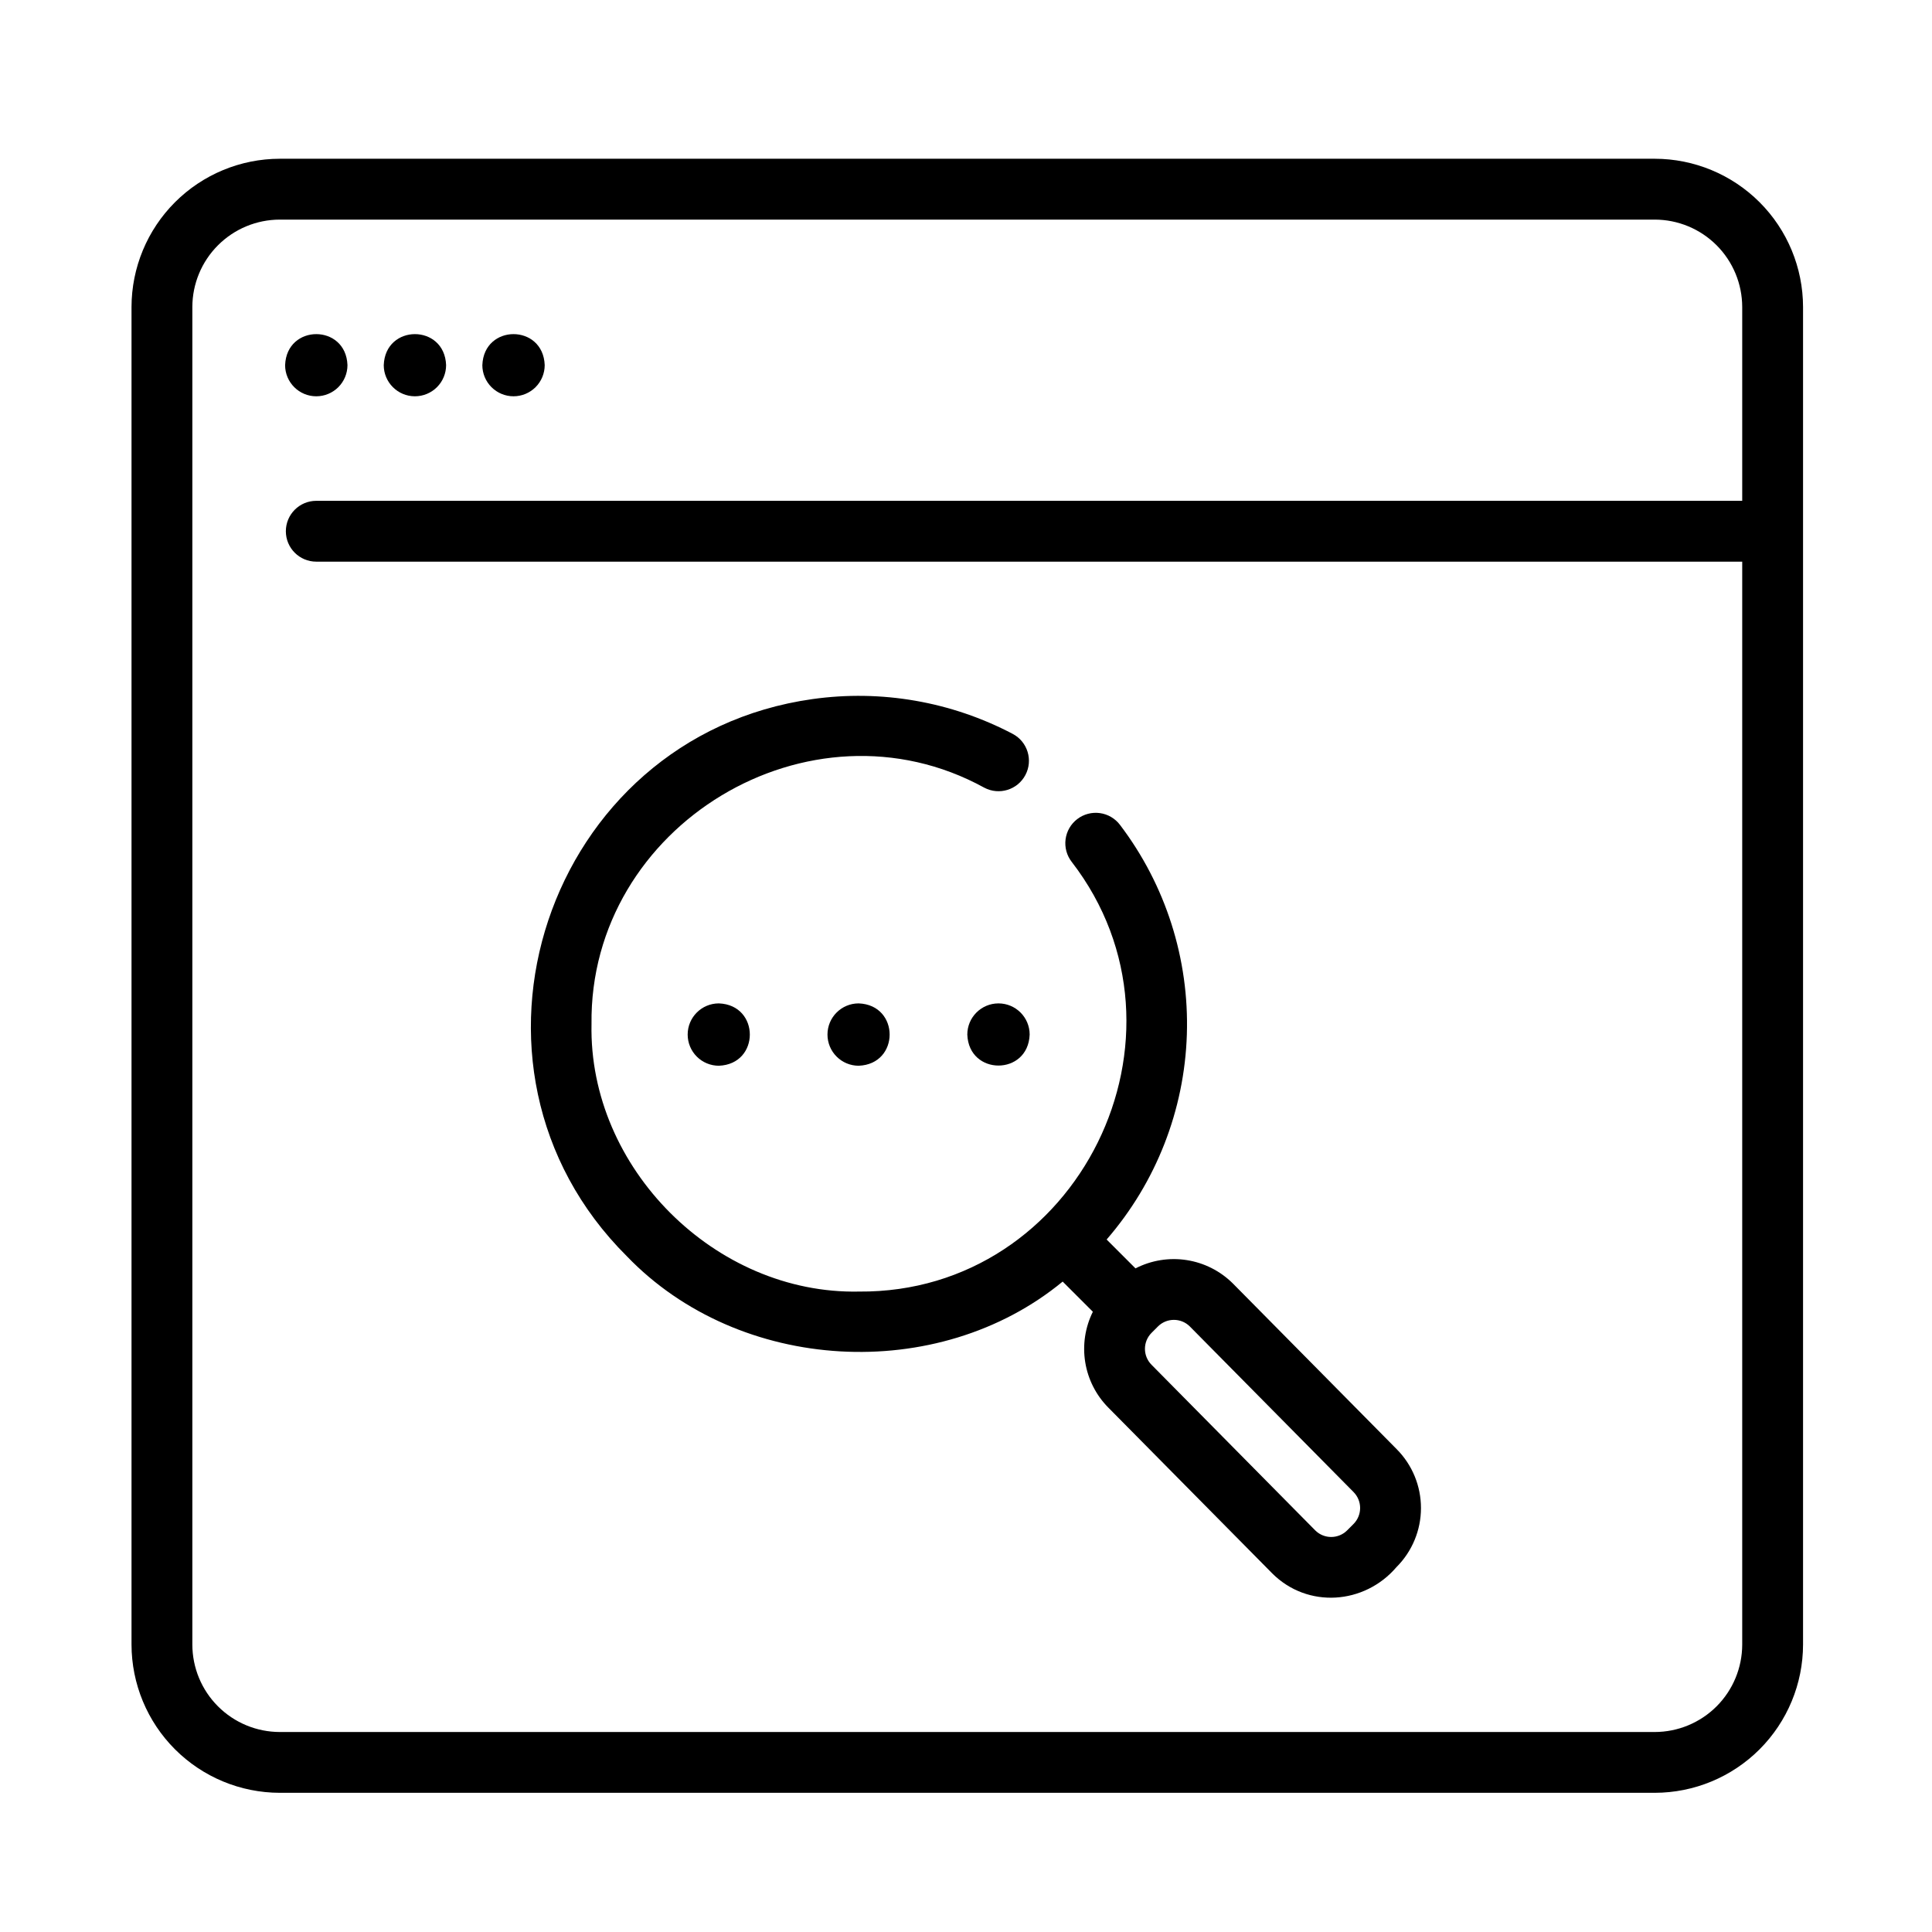
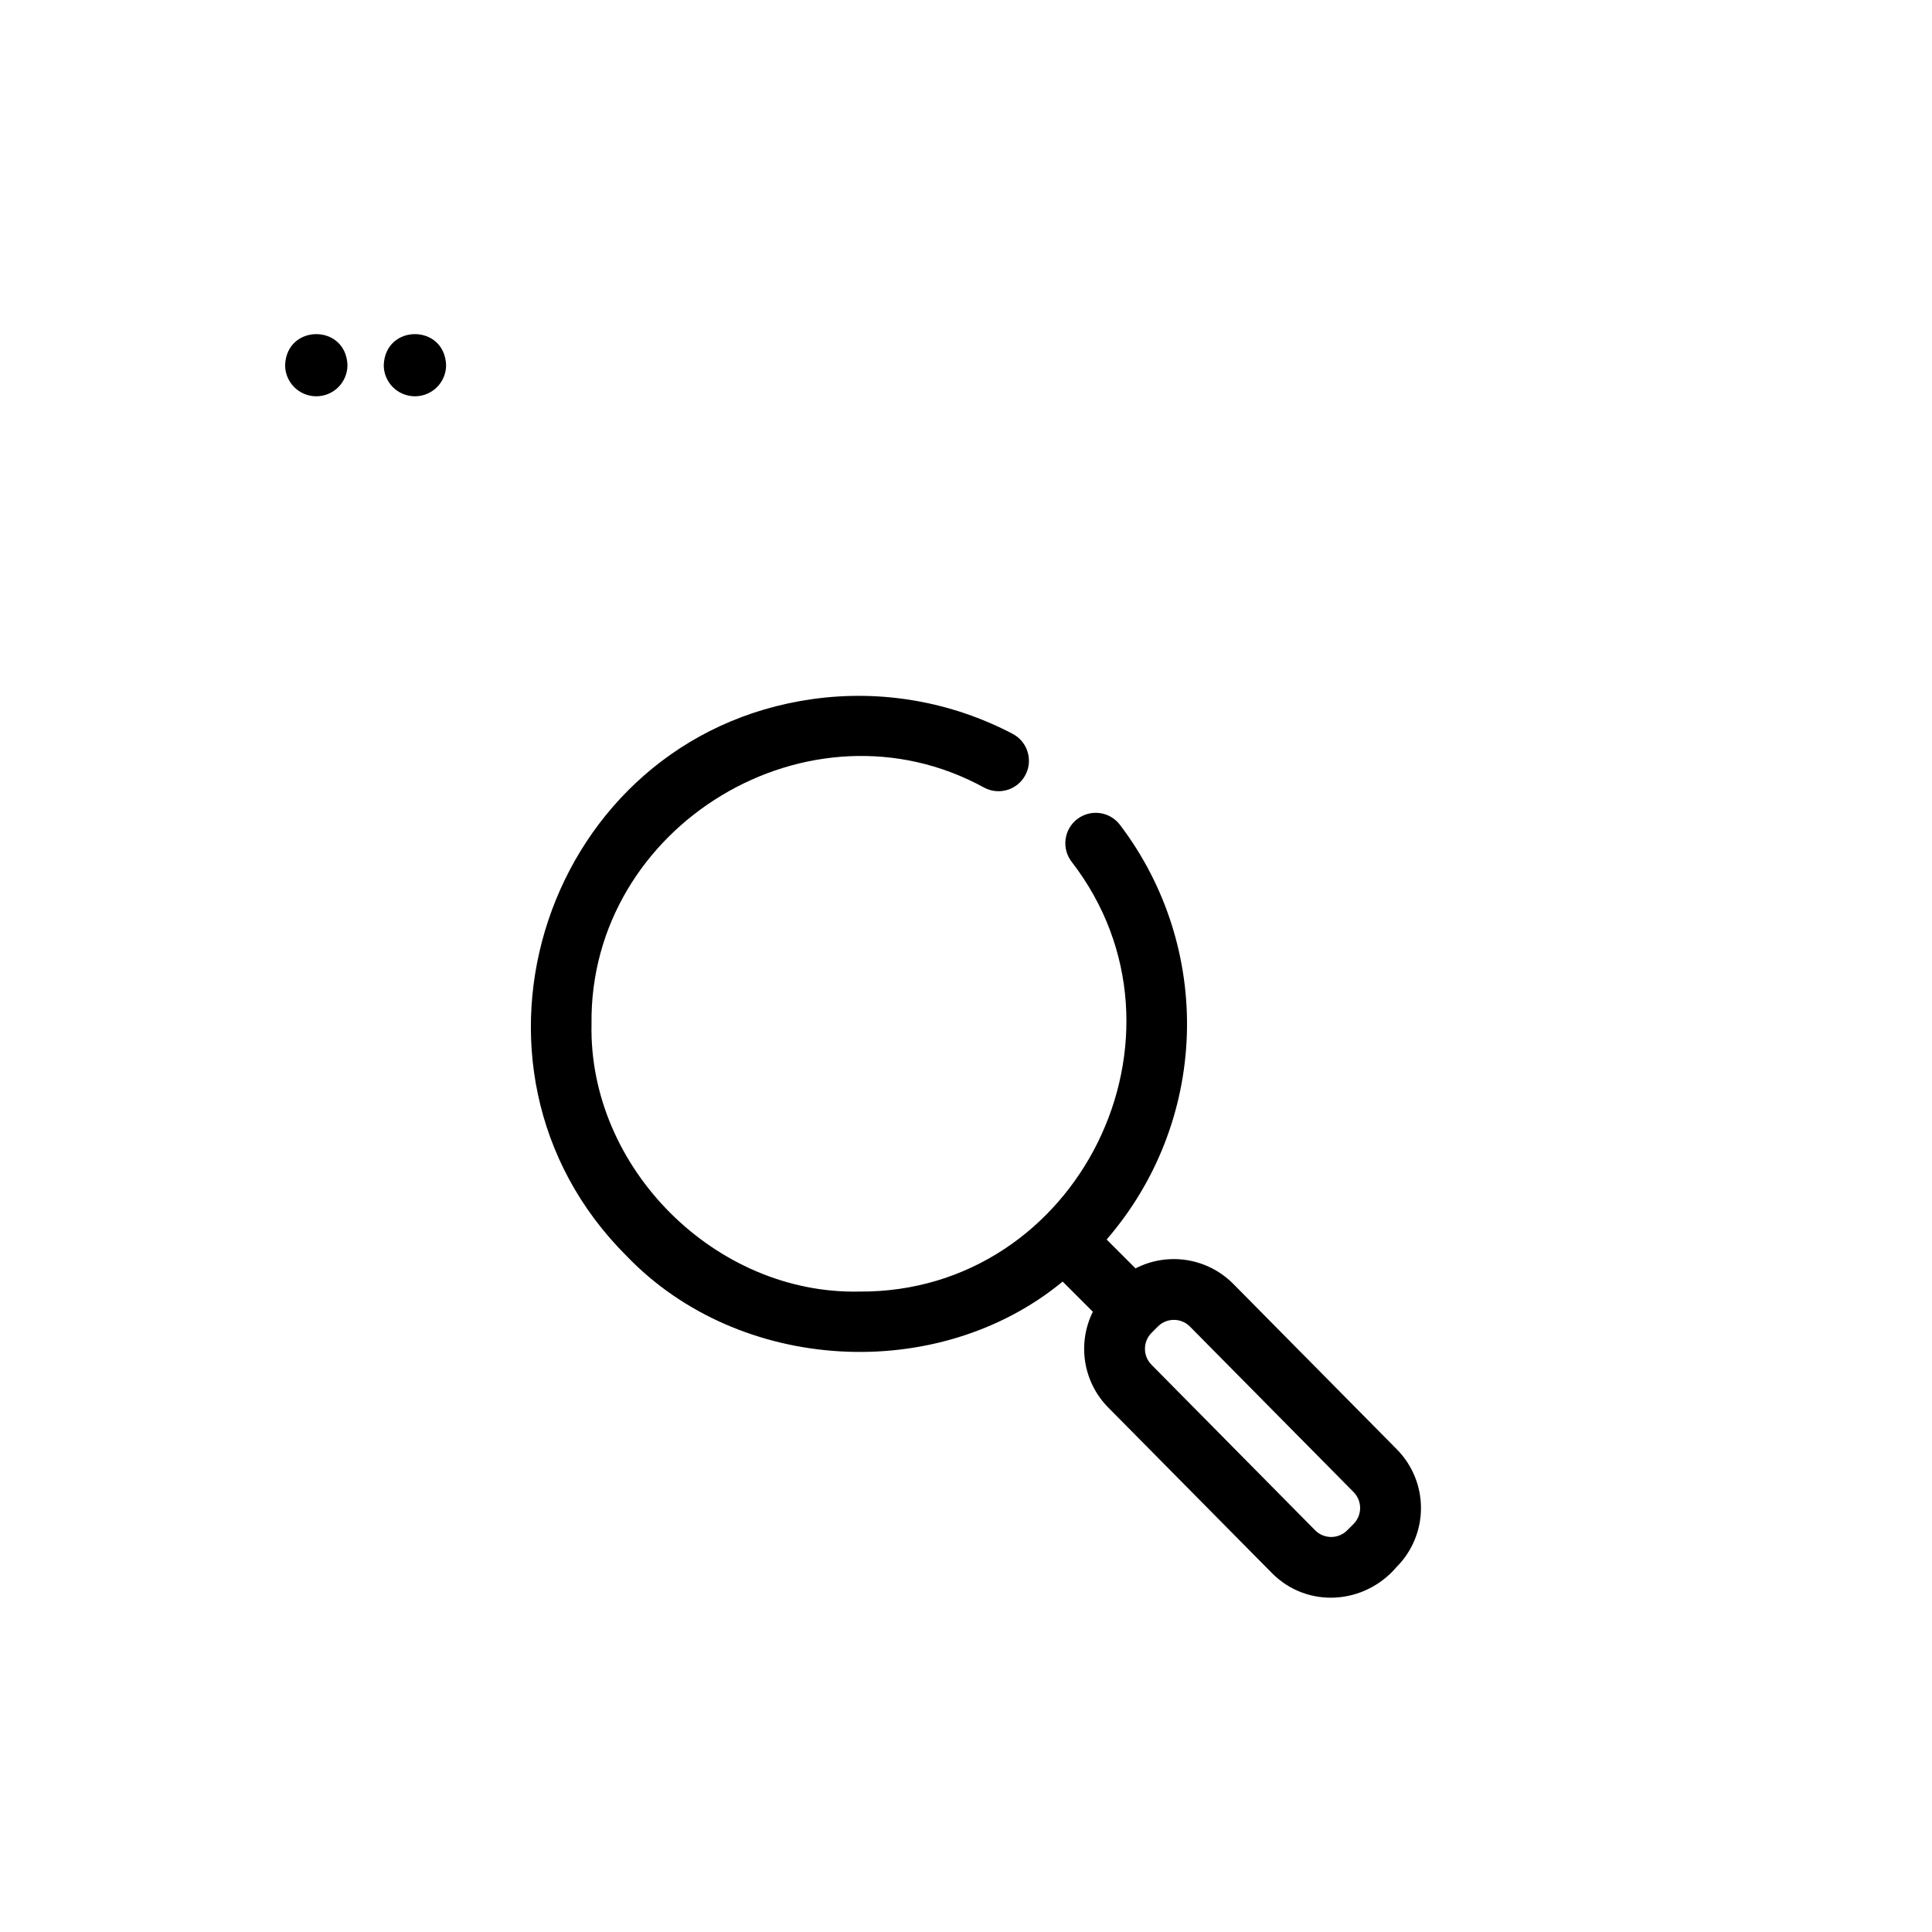
<svg xmlns="http://www.w3.org/2000/svg" fill="#000000" width="800px" height="800px" version="1.1" viewBox="144 144 512 512">
  <g>
    <path d="m470.72 484.13c-3.324-3.305-7.613-5.477-12.25-6.195-4.633-0.719-9.379 0.051-13.551 2.199l-7.648-7.648v-0.004c13.109-15.125 20.613-34.301 21.258-54.309 0.645-20.008-5.609-39.625-17.715-55.566-1.293-1.711-3.219-2.84-5.344-3.129-2.125-0.289-4.281 0.281-5.984 1.586-1.707 1.305-2.82 3.234-3.098 5.363-0.277 2.125 0.305 4.277 1.621 5.973 35.461 45.938 1.777 114.34-56.367 113.88-38.098 0.785-71.672-32.781-70.883-70.883-0.676-52.633 57.844-88.051 104.08-62.656 3.934 2.086 8.812 0.59 10.898-3.344 2.09-3.934 0.59-8.816-3.344-10.902-16.285-8.566-34.852-11.797-53.07-9.23-70.598 9.93-99.762 97.352-49.191 147.66 29.816 31.016 82.41 33.957 115.49 6.707l8 8v-0.004c-2.055 4.141-2.762 8.816-2.023 13.375 0.738 4.562 2.887 8.777 6.144 12.051l43.41 43.906c9.371 9.371 24.461 8.289 32.953-1.688v0.004c4.137-4.141 6.465-9.758 6.469-15.609 0.008-5.856-2.309-11.477-6.438-15.625zm31.977 63.742-1.684 1.684v0.004c-2.324 2.328-6.094 2.344-8.438 0.031l-43.402-43.906c-2.332-2.34-2.332-6.125 0-8.465l1.684-1.684v-0.004c2.324-2.324 6.094-2.34 8.438-0.031l43.41 43.906h-0.004c2.332 2.34 2.328 6.125-0.004 8.465z" />
-     <path d="m326.24 418.17c0 2.191 0.867 4.293 2.418 5.84 1.551 1.551 3.652 2.422 5.844 2.422 10.949-0.402 10.945-16.121 0-16.523-4.562 0-8.262 3.699-8.262 8.262z" />
-     <path d="m363.29 418.17c0 2.191 0.871 4.293 2.422 5.84 1.547 1.551 3.648 2.422 5.84 2.422 10.949-0.402 10.949-16.121 0-16.523-4.562 0-8.262 3.699-8.262 8.262z" />
-     <path d="m408.61 409.91c-4.562 0-8.262 3.699-8.262 8.262 0.402 10.949 16.121 10.949 16.523 0 0-4.562-3.699-8.262-8.262-8.262z" />
-     <path d="m582.53 186.07h-364.38c-10.418 0.012-20.406 4.156-27.773 11.52-7.367 7.367-11.512 17.359-11.523 27.777v354.45c0.012 10.418 4.156 20.406 11.523 27.773 7.367 7.367 17.355 11.512 27.773 11.523h364.38c10.422-0.012 20.41-4.156 27.777-11.523 7.363-7.367 11.508-17.355 11.52-27.773v-354.45c-0.012-10.418-4.152-20.41-11.52-27.777-7.367-7.363-17.355-11.508-27.777-11.52zm0 416.93h-364.38c-6.144-0.008-12.035-2.453-16.379-6.797-4.348-4.344-6.789-10.234-6.797-16.379v-354.45c0.008-6.144 2.449-12.035 6.797-16.379 4.344-4.348 10.234-6.789 16.379-6.797h364.38c6.144 0.008 12.035 2.449 16.383 6.797 4.344 4.344 6.785 10.234 6.793 16.379v51.348h-377.89c-4.453 0-8.062 3.609-8.062 8.062 0 4.449 3.609 8.059 8.062 8.059h377.89v286.98c-0.008 6.144-2.449 12.035-6.793 16.379-4.348 4.344-10.238 6.789-16.383 6.797z" />
+     <path d="m408.61 409.91z" />
    <path d="m227.82 249.02c2.191 0 4.293-0.871 5.84-2.418 1.551-1.551 2.422-3.652 2.422-5.844-0.402-10.949-16.121-10.949-16.523 0h-0.004c0 4.562 3.699 8.262 8.266 8.262z" />
    <path d="m253.96 249.02c2.191 0 4.293-0.871 5.84-2.418 1.551-1.551 2.422-3.652 2.422-5.844-0.402-10.949-16.121-10.949-16.523 0h-0.004c0 4.562 3.699 8.262 8.266 8.262z" />
-     <path d="m280.09 249.02c2.188 0 4.293-0.871 5.84-2.418 1.551-1.551 2.422-3.652 2.422-5.844-0.402-10.949-16.121-10.949-16.523 0h-0.004c0 2.191 0.871 4.293 2.422 5.844 1.551 1.547 3.652 2.418 5.844 2.418z" />
  </g>
</svg>